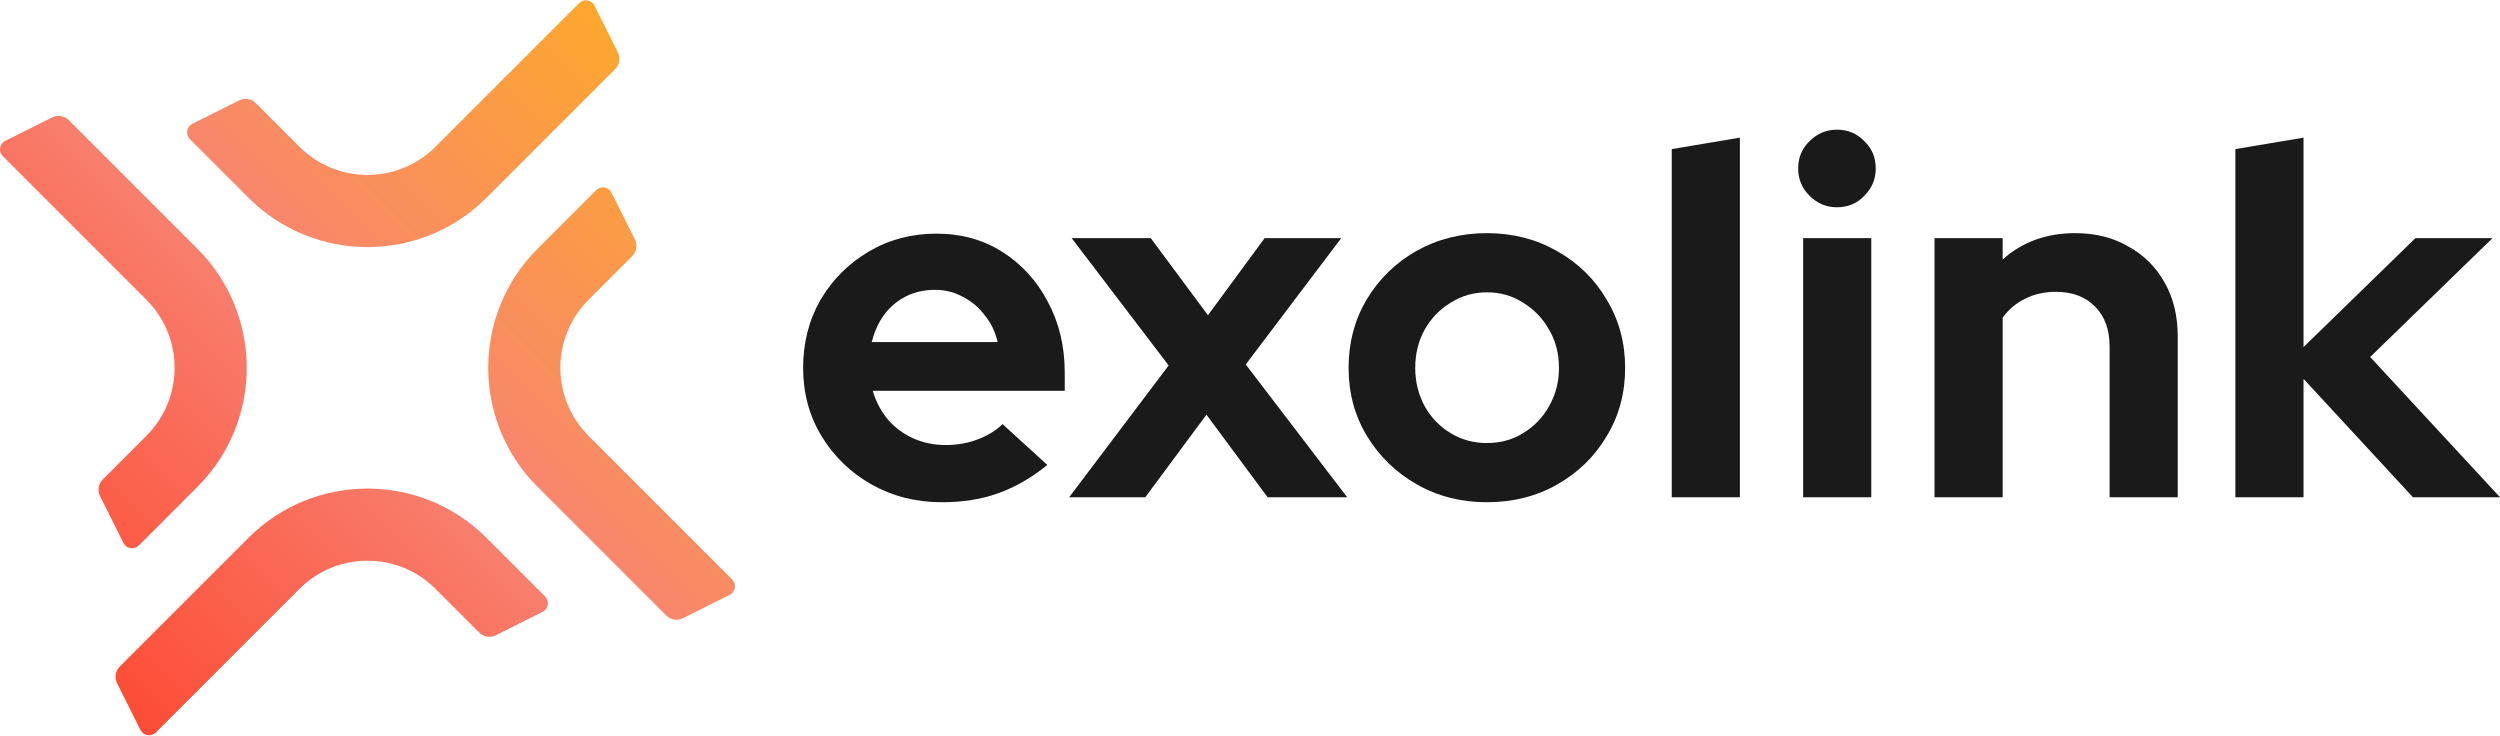
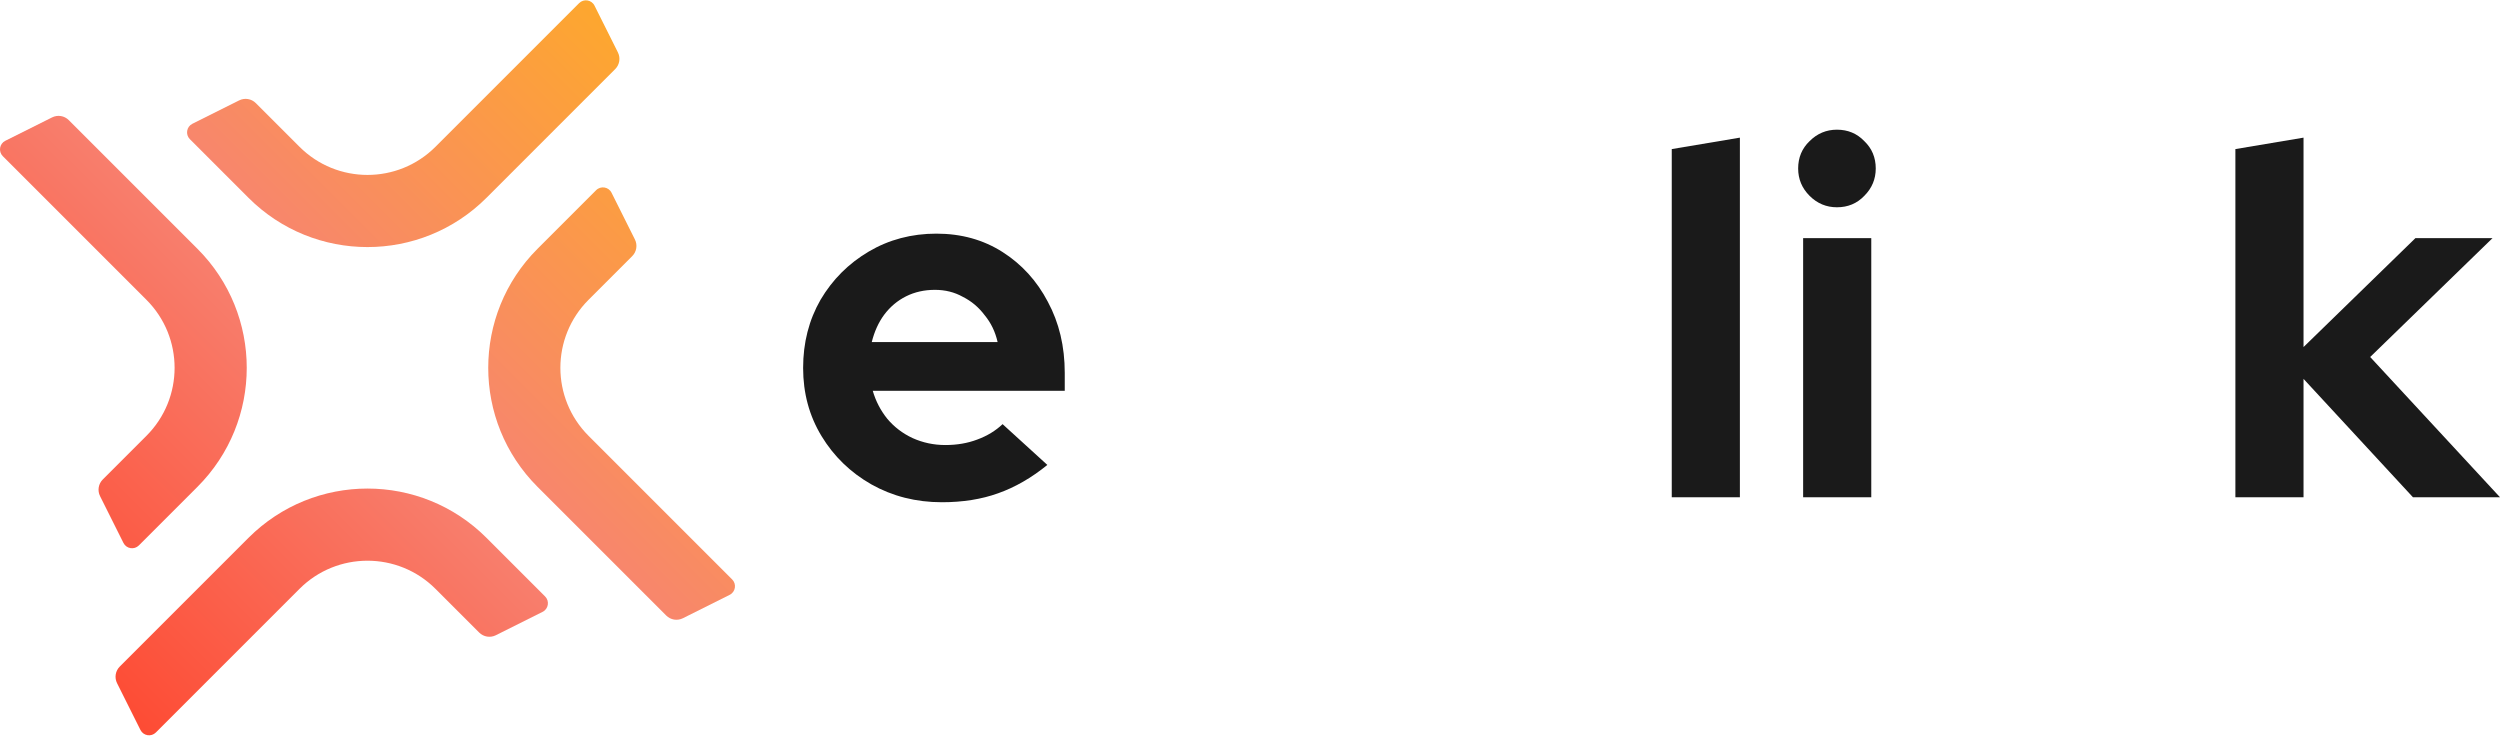
<svg xmlns="http://www.w3.org/2000/svg" width="1933" height="569" viewBox="0 0 1933 569" fill="none">
  <path d="M113.216 231.803L2.18 120.766C-1.41 117.176 -0.428 111.125 4.113 108.854L40.283 90.769C44.578 88.621 49.766 89.463 53.162 92.859L152.661 192.358C203.492 243.189 203.492 325.602 152.661 376.433L107.365 421.729C103.775 425.319 97.724 424.337 95.453 419.796L77.368 383.625C75.22 379.33 76.062 374.143 79.458 370.747L113.216 336.988C142.262 307.942 142.262 260.849 113.216 231.803Z" fill="url(#paint0_linear_2748_212)" />
  <path d="M455.07 336.989L566.107 448.026C569.697 451.615 568.715 457.667 564.174 459.938L528.003 478.023C523.708 480.17 518.521 479.329 515.125 475.933L415.626 376.434C364.795 325.603 364.795 243.19 415.626 192.359L460.922 147.063C464.511 143.473 470.563 144.455 472.834 148.996L490.919 185.166C493.066 189.462 492.225 194.649 488.829 198.045L455.07 231.803C426.024 260.85 426.024 307.943 455.07 336.989Z" fill="url(#paint1_linear_2748_212)" />
  <path d="M336.736 113.469L447.773 2.433C451.363 -1.157 457.414 -0.175 459.685 4.366L477.77 40.536C479.918 44.831 479.076 50.019 475.68 53.414L376.181 152.914C325.35 203.745 242.937 203.745 192.106 152.914L146.81 107.618C143.22 104.028 144.202 97.976 148.743 95.706L184.914 77.621C189.209 75.473 194.396 76.315 197.792 79.711L231.551 113.469C260.597 142.515 307.69 142.515 336.736 113.469Z" fill="url(#paint2_linear_2748_212)" />
  <path d="M231.55 455.323L120.514 566.36C116.924 569.949 110.872 568.967 108.602 564.427L90.516 528.256C88.369 523.961 89.211 518.773 92.606 515.378L192.106 415.878C242.936 365.047 325.35 365.047 376.18 415.878L421.476 461.174C425.066 464.764 424.084 470.816 419.543 473.086L383.373 491.171C379.078 493.319 373.89 492.477 370.495 489.082L336.736 455.323C307.69 426.277 260.596 426.277 231.55 455.323Z" fill="url(#paint3_linear_2748_212)" />
  <path d="M728.273 388.328C708.275 388.328 690.071 383.713 673.662 374.482C657.509 365.252 644.69 352.817 635.203 337.177C625.717 321.538 620.974 303.975 620.974 284.489C620.974 265.003 625.46 247.44 634.434 231.801C643.664 216.161 656.099 203.726 671.739 194.496C687.379 185.266 704.814 180.65 724.043 180.65C743.272 180.65 760.322 185.394 775.193 194.88C790.064 204.367 801.73 217.186 810.191 233.339C818.908 249.492 823.267 267.824 823.267 288.335V302.18H674.816C677.123 310.128 680.841 317.307 685.969 323.717C691.353 330.127 697.891 335.126 705.583 338.716C713.531 342.305 721.992 344.1 730.966 344.1C739.939 344.1 748.144 342.69 755.579 339.87C763.271 337.049 769.809 333.075 775.193 327.947L809.806 359.484C797.499 369.483 784.808 376.79 771.732 381.405C758.912 386.02 744.426 388.328 728.273 388.328ZM674.047 264.49H771.347C769.553 256.542 766.219 249.62 761.348 243.723C756.733 237.569 751.092 232.826 744.426 229.493C738.016 225.904 730.837 224.109 722.889 224.109C714.685 224.109 707.249 225.775 700.583 229.108C693.917 232.442 688.276 237.185 683.661 243.338C679.303 249.235 676.098 256.286 674.047 264.49Z" fill="#1A1A1A" />
-   <path d="M826.68 384.482L903.597 282.566L828.603 184.112H889.752L933.98 243.723L977.823 184.112H1037.05L963.208 281.797L1041.66 384.482H980.13L932.826 320.64L885.522 384.482H826.68Z" fill="#1A1A1A" />
-   <path d="M1149.64 388.328C1129.64 388.328 1111.57 383.713 1095.42 374.482C1079.26 365.252 1066.44 352.817 1056.96 337.177C1047.47 321.538 1042.73 303.975 1042.73 284.489C1042.73 265.003 1047.34 247.44 1056.57 231.801C1066.06 215.904 1078.88 203.341 1095.03 194.111C1111.44 184.881 1129.64 180.266 1149.64 180.266C1169.64 180.266 1187.72 184.881 1203.87 194.111C1220.28 203.341 1233.1 215.904 1242.33 231.801C1251.81 247.44 1256.56 265.003 1256.56 284.489C1256.56 303.975 1251.81 321.538 1242.33 337.177C1233.1 352.817 1220.41 365.252 1204.25 374.482C1188.1 383.713 1169.9 388.328 1149.64 388.328ZM1149.64 342.562C1160.16 342.562 1169.51 339.998 1177.72 334.87C1186.18 329.742 1192.84 322.82 1197.72 314.102C1202.84 305.129 1205.41 295.257 1205.41 284.489C1205.41 273.464 1202.84 263.593 1197.72 254.876C1192.84 246.159 1186.18 239.236 1177.72 234.108C1169.51 228.724 1160.16 226.032 1149.64 226.032C1139.39 226.032 1130.03 228.724 1121.57 234.108C1113.11 239.236 1106.44 246.159 1101.57 254.876C1096.7 263.593 1094.26 273.464 1094.26 284.489C1094.26 295.257 1096.7 305.129 1101.57 314.102C1106.44 322.82 1113.11 329.742 1121.57 334.87C1130.03 339.998 1139.39 342.562 1149.64 342.562Z" fill="#1A1A1A" />
  <path d="M1292.6 384.482V115.271L1345.28 106.425V384.482H1292.6Z" fill="#1A1A1A" />
  <path d="M1394.18 384.482V184.112H1446.87V384.482H1394.18ZM1420.33 160.267C1412.13 160.267 1405.08 157.319 1399.18 151.422C1393.28 145.525 1390.33 138.474 1390.33 130.27C1390.33 121.809 1393.28 114.758 1399.18 109.117C1405.08 103.22 1412.13 100.272 1420.33 100.272C1428.79 100.272 1435.84 103.22 1441.48 109.117C1447.38 114.758 1450.33 121.809 1450.33 130.27C1450.33 138.474 1447.38 145.525 1441.48 151.422C1435.84 157.319 1428.79 160.267 1420.33 160.267Z" fill="#1A1A1A" />
-   <path d="M1495.77 384.482V184.112H1548.45V200.649C1563.58 187.06 1582.3 180.266 1604.6 180.266C1620.24 180.266 1633.96 183.727 1645.75 190.65C1657.81 197.316 1667.16 206.674 1673.83 218.725C1680.5 230.519 1683.83 244.364 1683.83 260.26V384.482H1631.14V267.952C1631.14 254.876 1627.42 244.62 1619.99 237.185C1612.55 229.493 1602.42 225.647 1589.6 225.647C1580.63 225.647 1572.68 227.442 1565.76 231.031C1558.84 234.364 1553.07 239.236 1548.45 245.646V384.482H1495.77Z" fill="#1A1A1A" />
  <path d="M1728.4 384.482V115.271L1781.09 106.425V268.336L1867.62 184.112H1927.23L1832.62 276.028L1933 384.482H1865.7L1781.09 292.95V384.482H1728.4Z" fill="#1A1A1A" />
  <defs>
    <linearGradient id="paint0_linear_2748_212" x1="0" y1="568.539" x2="568.286" y2="0.252" gradientUnits="userSpaceOnUse">
      <stop stop-color="#FF3E25" />
      <stop offset="0.5" stop-color="#F78372" />
      <stop offset="1" stop-color="#FFB01E" />
    </linearGradient>
    <linearGradient id="paint1_linear_2748_212" x1="0" y1="568.539" x2="568.286" y2="0.252" gradientUnits="userSpaceOnUse">
      <stop stop-color="#FF3E25" />
      <stop offset="0.5" stop-color="#F78372" />
      <stop offset="1" stop-color="#FFB01E" />
    </linearGradient>
    <linearGradient id="paint2_linear_2748_212" x1="0" y1="568.539" x2="568.286" y2="0.252" gradientUnits="userSpaceOnUse">
      <stop stop-color="#FF3E25" />
      <stop offset="0.5" stop-color="#F78372" />
      <stop offset="1" stop-color="#FFB01E" />
    </linearGradient>
    <linearGradient id="paint3_linear_2748_212" x1="0" y1="568.539" x2="568.286" y2="0.252" gradientUnits="userSpaceOnUse">
      <stop stop-color="#FF3E25" />
      <stop offset="0.5" stop-color="#F78372" />
      <stop offset="1" stop-color="#FFB01E" />
    </linearGradient>
  </defs>
</svg>